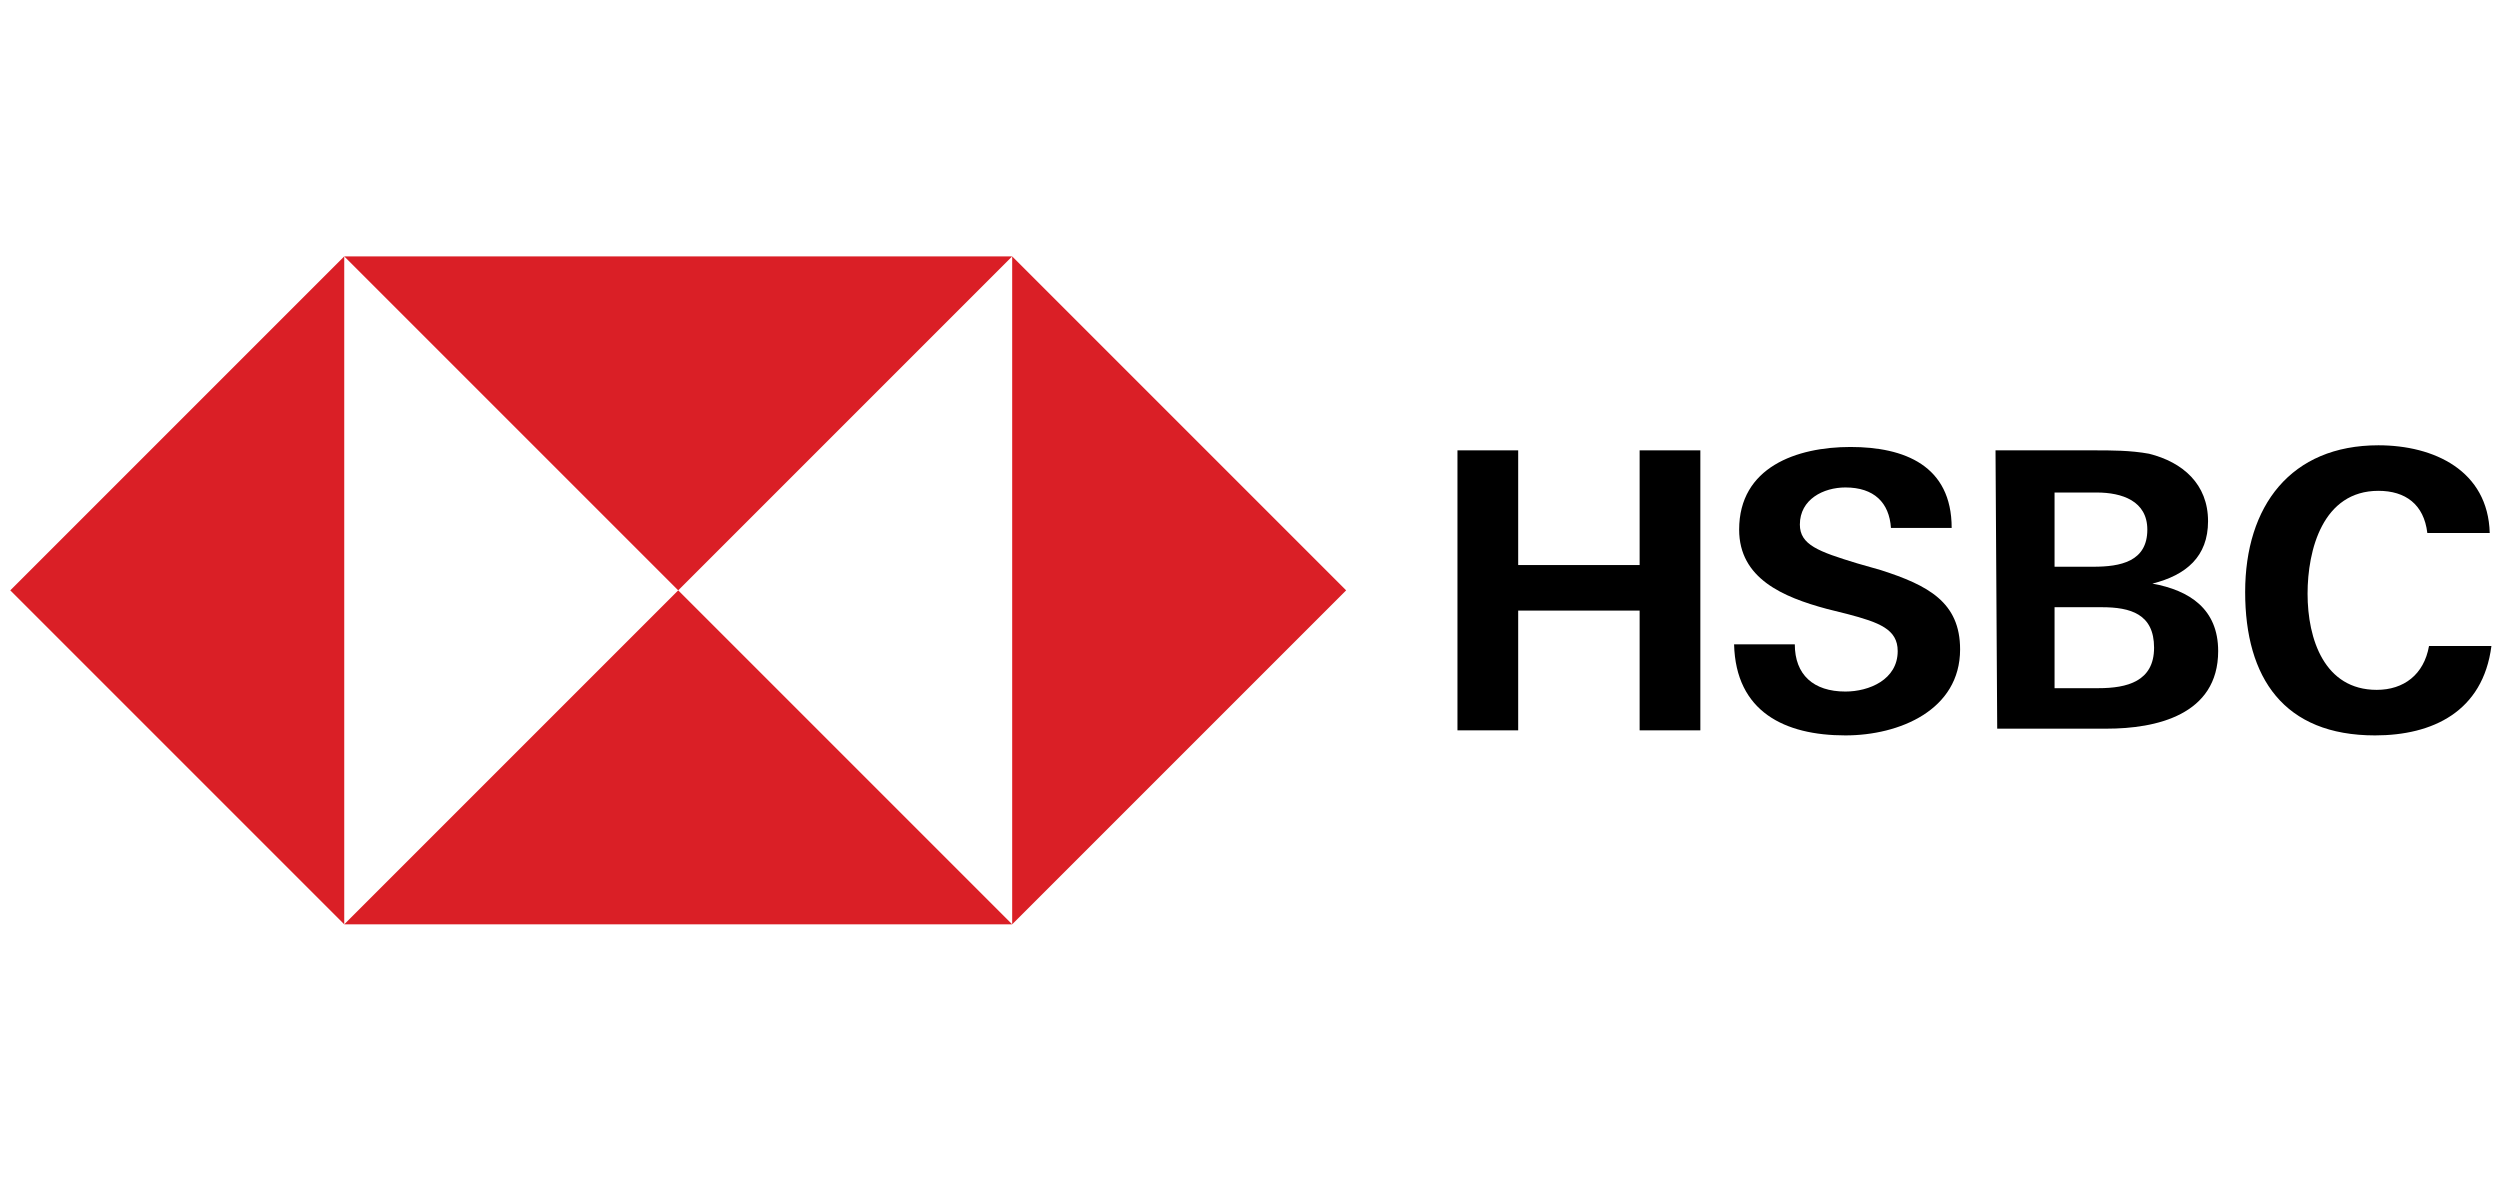
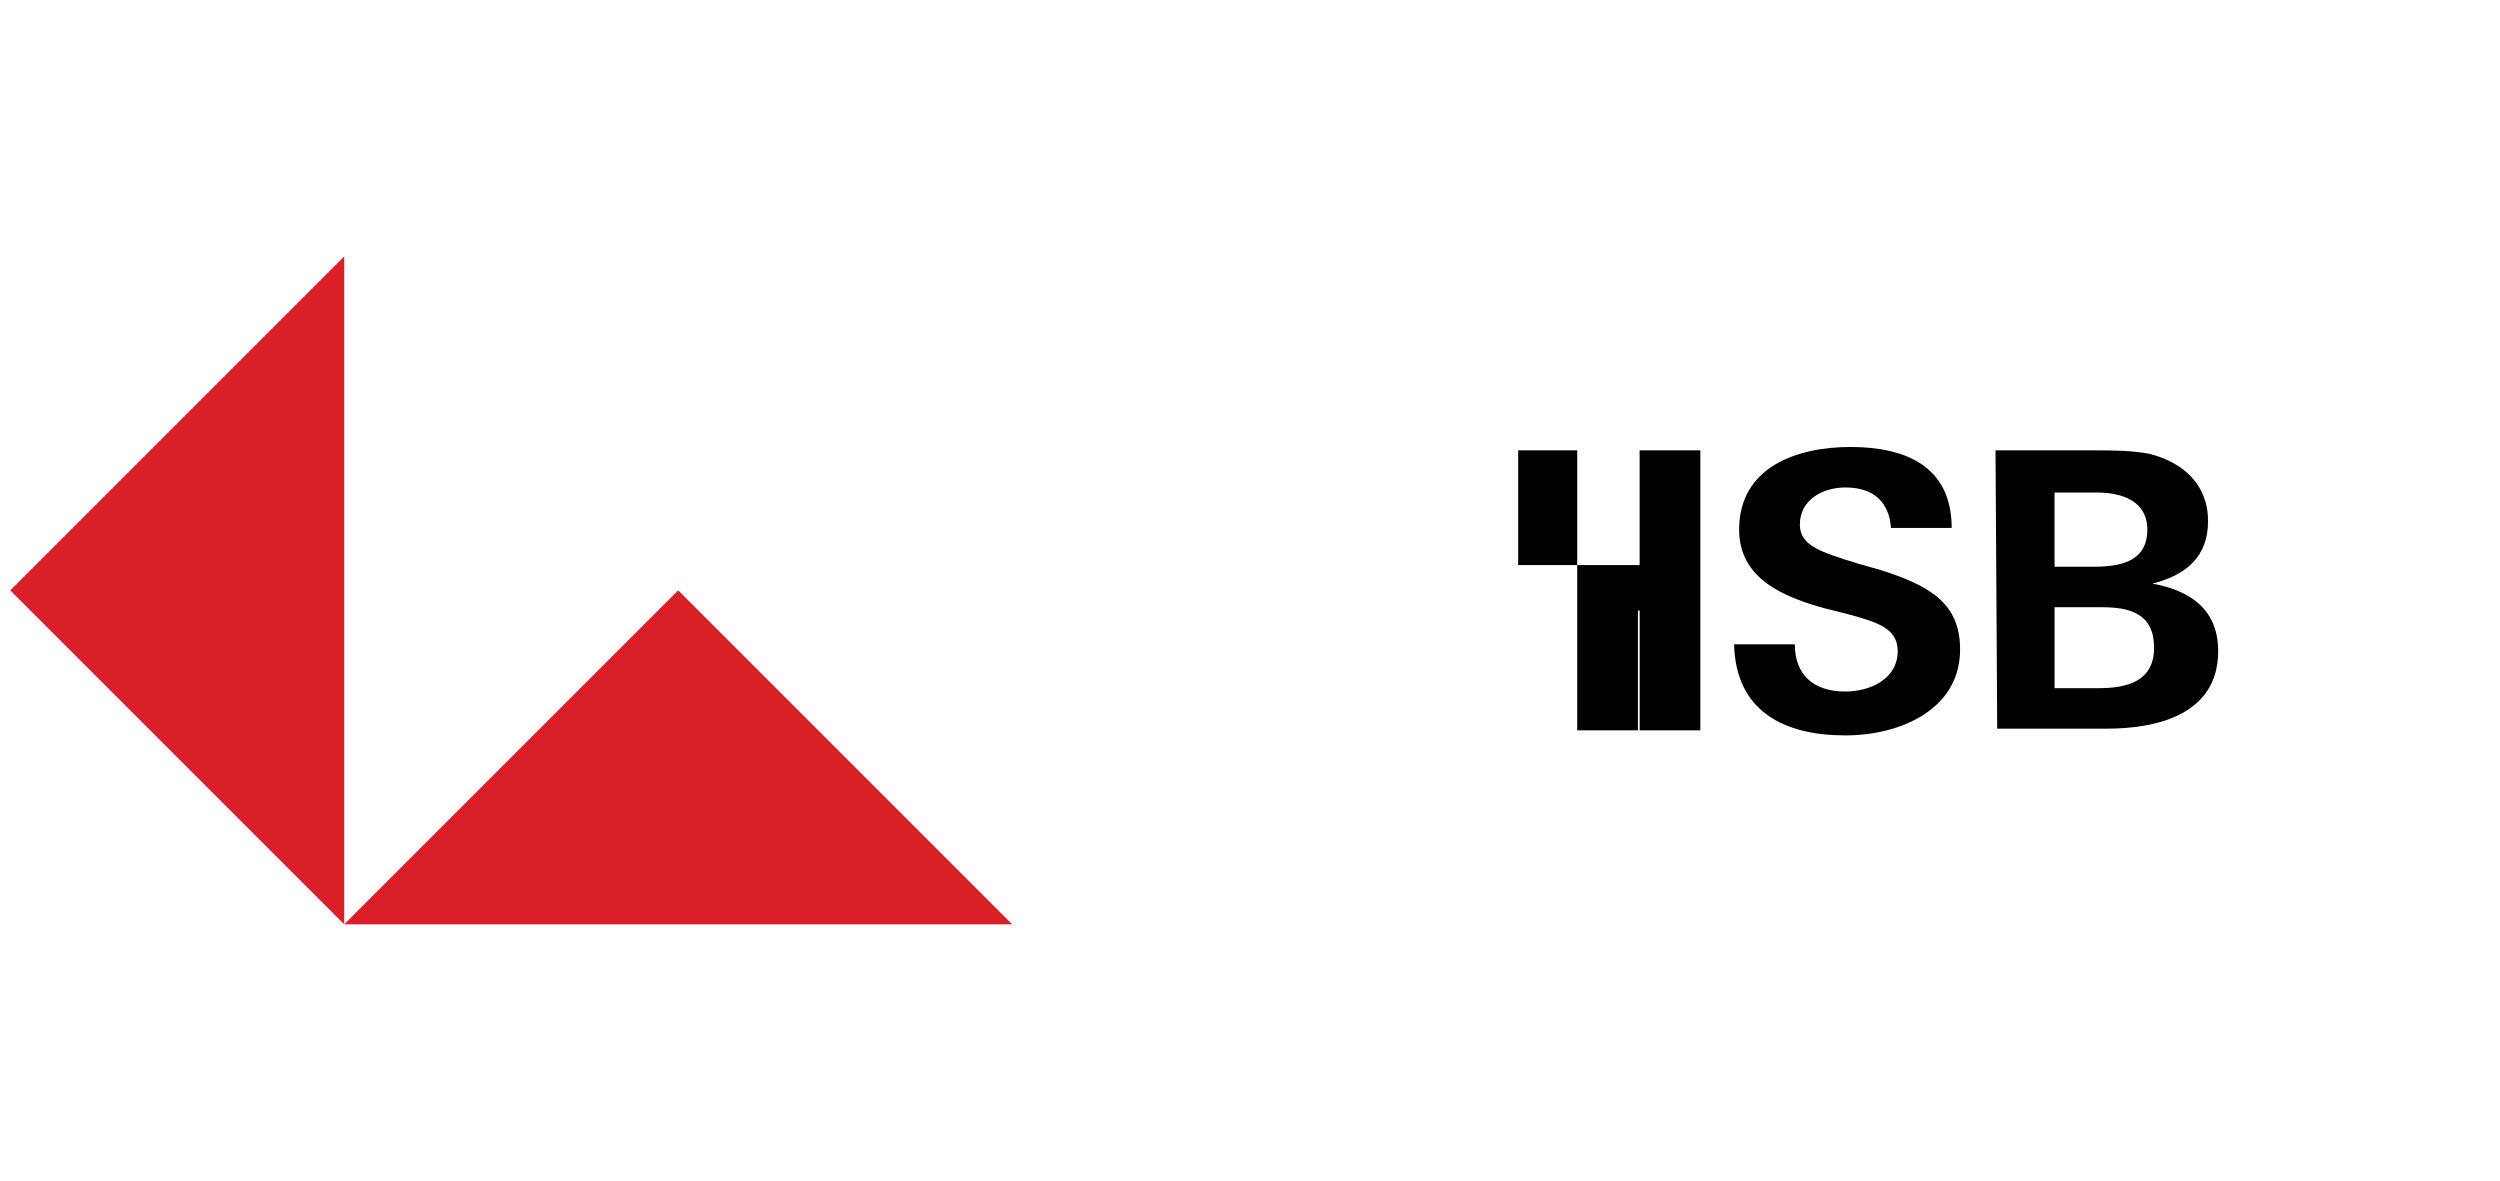
<svg xmlns="http://www.w3.org/2000/svg" version="1.1" id="Layer_1" x="0px" y="0px" width="148.218px" height="70px" viewBox="0 0 148.2 70" style="enable-background:new 0 0 148.2 70;" xml:space="preserve">
  <style type="text/css">
	.st0{fill:#DA1F26;}
</style>
-   <polygon id="polygon1443" class="st0" points="60,15.2 60,54.8 79.8,35 " />
-   <polygon id="polygon1445" class="st0" points="60,15.2 20.4,15.2 40.2,35 " />
  <polygon id="polygon1447" class="st0" points="20.4,54.8 20.4,15.2 0.6,35 " />
  <polygon id="polygon1449" class="st0" points="20.4,54.8 60,54.8 40.2,35 " />
-   <path id="path1451" d="M97.1,36.2H90v7.1h-3.6V26.7H90v6.8h7.2v-6.8h3.6v16.6h-3.6V36.2z" />
+   <path id="path1451" d="M97.1,36.2v7.1h-3.6V26.7H90v6.8h7.2v-6.8h3.6v16.6h-3.6V36.2z" />
  <path id="path1453" d="M109.4,43.6c-3.6,0-6.5-1.4-6.6-5.4h3.6c0,1.8,1.1,2.8,3,2.8c1.4,0,3.1-0.7,3.1-2.4c0-1.3-1.1-1.7-3-2.2  l-1.2-0.3c-2.6-0.7-5.2-1.8-5.2-4.7c0-3.7,3.4-4.9,6.6-4.9c3.2,0,6,1.1,6,4.8h-3.6c-0.1-1.5-1-2.4-2.7-2.4c-1.3,0-2.7,0.7-2.7,2.2  c0,1.2,1.1,1.6,3.4,2.3l1.4,0.4c2.8,0.9,4.7,1.9,4.7,4.7C116.2,42.1,112.6,43.6,109.4,43.6z" />
  <path id="path1455" d="M118.3,26.7h5.8c1.1,0,2.2,0,3.3,0.2c2,0.5,3.5,1.8,3.5,4c0,2.1-1.3,3.2-3.3,3.7c2.2,0.4,3.9,1.5,3.9,4  c0,3.8-3.7,4.6-6.6,4.6h-6.5L118.3,26.7z M124.1,33.6c1.6,0,3.2-0.3,3.2-2.2c0-1.7-1.5-2.2-3-2.2h-2.5v4.4H124.1z M124.4,40.8  c1.7,0,3.3-0.4,3.3-2.4c0-2-1.4-2.4-3.1-2.4h-2.8v4.8H124.4z" />
-   <path id="path1457" d="M140.8,43.6c-5.4,0-7.7-3.4-7.7-8.5s2.7-8.7,7.9-8.7c3.3,0,6.5,1.5,6.6,5.2h-3.7c-0.2-1.7-1.3-2.5-2.9-2.5  c-3.3,0-4.2,3.5-4.2,6.1c0,2.7,1,5.7,4.1,5.7c1.6,0,2.8-0.9,3.1-2.6h3.7C147.2,42.2,144.2,43.6,140.8,43.6z" />
</svg>